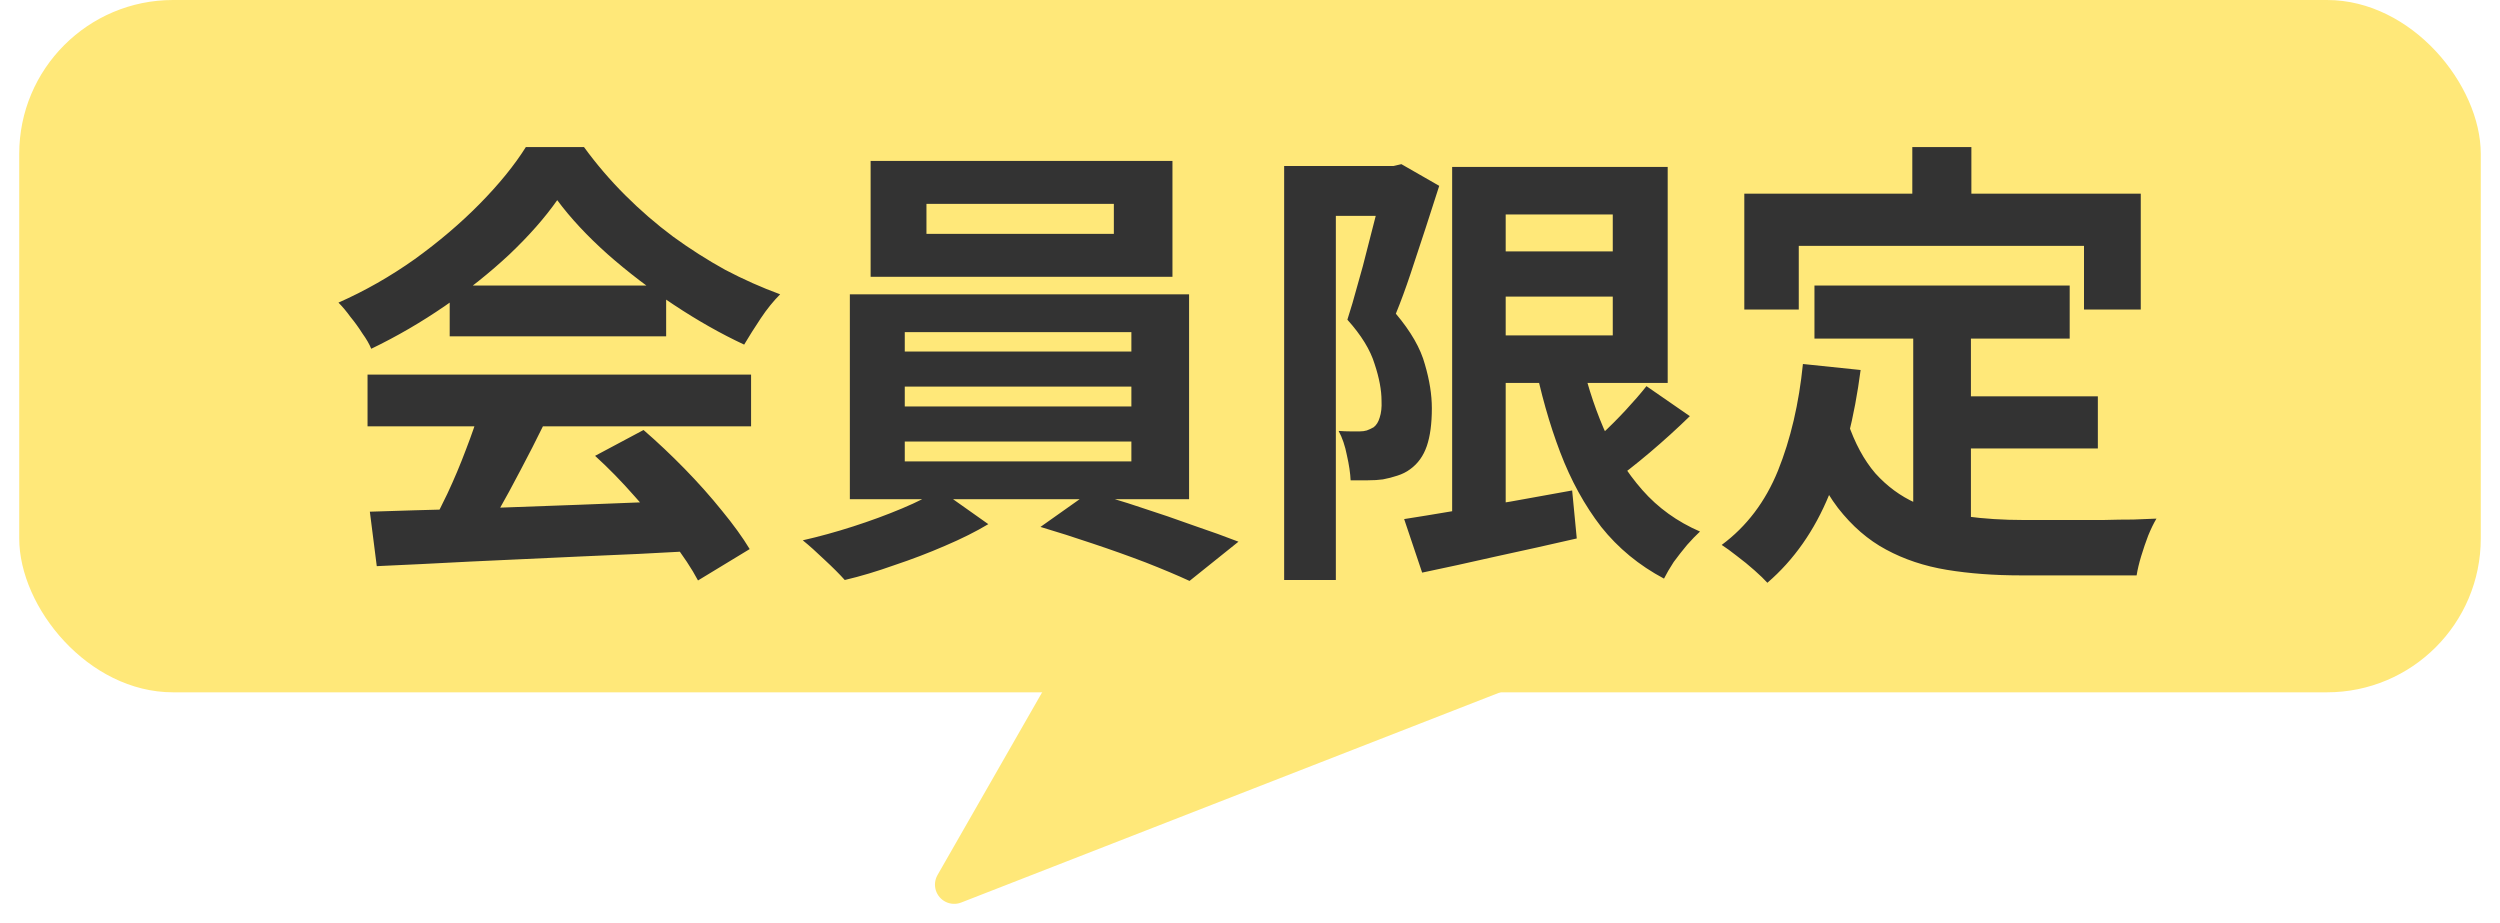
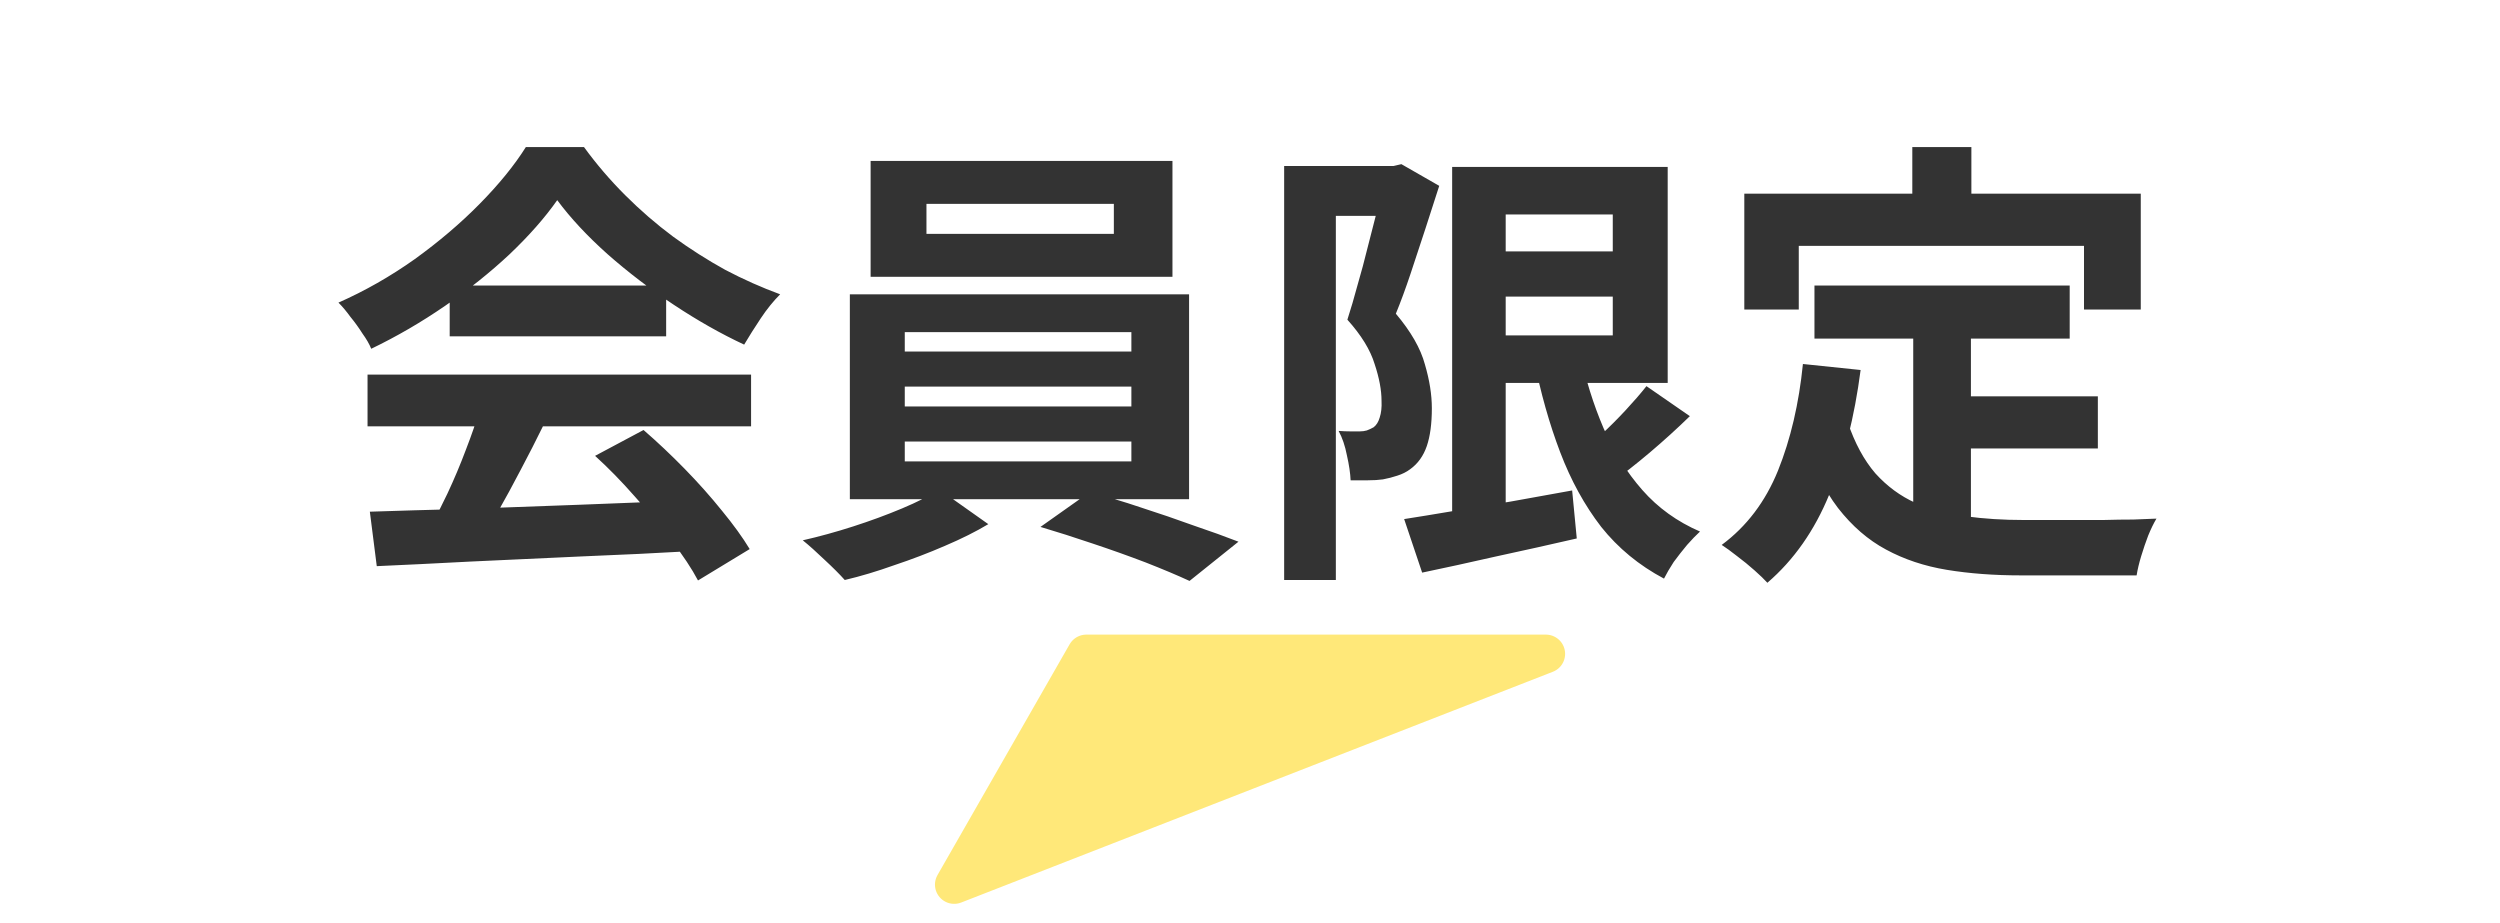
<svg xmlns="http://www.w3.org/2000/svg" width="65" height="24" viewBox="0 0 65 24" fill="none">
-   <rect x="0.5" width="64" height="18" rx="4" fill="#FFE879" />
  <path d="M9.616 13.304C10.328 13.28 11.152 13.256 12.088 13.232C13.032 13.2 14.02 13.164 15.052 13.124C16.092 13.084 17.116 13.044 18.124 13.004L18.076 14.324C17.1 14.38 16.108 14.428 15.1 14.468C14.1 14.516 13.148 14.56 12.244 14.6C11.34 14.648 10.524 14.688 9.796 14.72L9.616 13.304ZM9.556 9.74H19.528V11.084H9.556V9.74ZM11.692 7.424H17.32V8.744H11.692V7.424ZM12.484 10.616L14.128 11.06C13.944 11.436 13.748 11.82 13.54 12.212C13.34 12.596 13.14 12.964 12.94 13.316C12.748 13.668 12.564 13.98 12.388 14.252L11.128 13.832C11.288 13.536 11.456 13.204 11.632 12.836C11.808 12.46 11.968 12.08 12.112 11.696C12.264 11.304 12.388 10.944 12.484 10.616ZM15.472 11.852L16.732 11.18C17.092 11.492 17.448 11.828 17.8 12.188C18.152 12.548 18.476 12.912 18.772 13.28C19.068 13.64 19.308 13.972 19.492 14.276L18.148 15.092C17.988 14.788 17.76 14.444 17.464 14.06C17.176 13.684 16.856 13.3 16.504 12.908C16.16 12.516 15.816 12.164 15.472 11.852ZM14.488 5.204C14.168 5.66 13.756 6.128 13.252 6.608C12.748 7.08 12.188 7.528 11.572 7.952C10.956 8.376 10.316 8.748 9.652 9.068C9.604 8.948 9.528 8.816 9.424 8.672C9.328 8.52 9.224 8.376 9.112 8.24C9.008 8.096 8.904 7.972 8.8 7.868C9.488 7.564 10.148 7.188 10.78 6.74C11.412 6.284 11.976 5.804 12.472 5.3C12.976 4.788 13.376 4.296 13.672 3.824H15.184C15.504 4.264 15.86 4.68 16.252 5.072C16.644 5.464 17.06 5.824 17.5 6.152C17.94 6.472 18.392 6.76 18.856 7.016C19.328 7.264 19.804 7.476 20.284 7.652C20.108 7.828 19.94 8.036 19.78 8.276C19.62 8.516 19.476 8.744 19.348 8.96C18.748 8.68 18.14 8.336 17.524 7.928C16.908 7.52 16.332 7.08 15.796 6.608C15.268 6.136 14.832 5.668 14.488 5.204ZM24.088 5.3V6.08H28.96V5.3H24.088ZM22.636 4.184H30.484V7.196H22.636V4.184ZM23.524 10.052V10.568H29.416V10.052H23.524ZM23.524 11.48V11.996H29.416V11.48H23.524ZM23.524 8.636V9.14H29.416V8.636H23.524ZM22.096 7.652H30.916V12.98H22.096V7.652ZM24.424 12.728L25.696 13.628C25.376 13.82 25 14.008 24.568 14.192C24.144 14.376 23.704 14.544 23.248 14.696C22.8 14.856 22.372 14.984 21.964 15.08C21.828 14.928 21.652 14.752 21.436 14.552C21.228 14.352 21.04 14.184 20.872 14.048C21.296 13.952 21.732 13.832 22.18 13.688C22.628 13.544 23.052 13.388 23.452 13.22C23.852 13.052 24.176 12.888 24.424 12.728ZM27.052 13.7L28.324 12.8C28.748 12.904 29.196 13.036 29.668 13.196C30.14 13.348 30.596 13.504 31.036 13.664C31.484 13.816 31.872 13.956 32.2 14.084L30.928 15.104C30.616 14.96 30.236 14.8 29.788 14.624C29.348 14.456 28.888 14.292 28.408 14.132C27.936 13.972 27.484 13.828 27.052 13.7ZM38.572 6.536H42.7V7.712H38.572V6.536ZM36.508 13.496C36.868 13.44 37.284 13.372 37.756 13.292C38.236 13.212 38.744 13.128 39.28 13.04C39.816 12.944 40.348 12.848 40.876 12.752L40.996 14C40.3 14.16 39.6 14.316 38.896 14.468C38.192 14.628 37.552 14.768 36.976 14.888L36.508 13.496ZM37.756 4.34H39.148V13.82H37.756V4.34ZM38.572 4.34H43.36V9.956H38.572V8.72H41.932V5.576H38.572V4.34ZM41.068 9.128C41.22 9.848 41.428 10.516 41.692 11.132C41.956 11.74 42.292 12.276 42.7 12.74C43.108 13.204 43.608 13.564 44.2 13.82C44.096 13.916 43.984 14.032 43.864 14.168C43.744 14.312 43.628 14.46 43.516 14.612C43.412 14.772 43.328 14.916 43.264 15.044C42.616 14.7 42.072 14.252 41.632 13.7C41.2 13.14 40.844 12.492 40.564 11.756C40.284 11.02 40.056 10.212 39.88 9.332L41.068 9.128ZM42.808 10.04L43.936 10.82C43.608 11.14 43.26 11.456 42.892 11.768C42.532 12.072 42.2 12.332 41.896 12.548L41.008 11.864C41.2 11.704 41.404 11.52 41.62 11.312C41.844 11.104 42.06 10.888 42.268 10.664C42.476 10.44 42.656 10.232 42.808 10.04ZM33.388 4.316H36.376V5.612H34.732V15.08H33.388V4.316ZM35.98 4.316H36.232L36.436 4.268L37.42 4.832C37.308 5.184 37.188 5.556 37.06 5.948C36.932 6.34 36.804 6.728 36.676 7.112C36.548 7.496 36.42 7.844 36.292 8.156C36.684 8.62 36.936 9.06 37.048 9.476C37.168 9.884 37.228 10.264 37.228 10.616C37.228 11.016 37.184 11.344 37.096 11.6C37.008 11.856 36.864 12.056 36.664 12.2C36.568 12.272 36.456 12.328 36.328 12.368C36.208 12.408 36.084 12.44 35.956 12.464C35.844 12.48 35.712 12.488 35.56 12.488C35.416 12.488 35.268 12.488 35.116 12.488C35.108 12.304 35.076 12.088 35.02 11.84C34.972 11.592 34.9 11.38 34.804 11.204C34.916 11.212 35.016 11.216 35.104 11.216C35.2 11.216 35.284 11.216 35.356 11.216C35.42 11.216 35.48 11.208 35.536 11.192C35.6 11.168 35.66 11.14 35.716 11.108C35.788 11.052 35.84 10.968 35.872 10.856C35.912 10.736 35.928 10.592 35.92 10.424C35.92 10.144 35.86 9.824 35.74 9.464C35.628 9.096 35.392 8.712 35.032 8.312C35.12 8.04 35.208 7.74 35.296 7.412C35.392 7.084 35.48 6.756 35.56 6.428C35.648 6.092 35.728 5.78 35.8 5.492C35.88 5.196 35.94 4.952 35.98 4.76V4.316ZM47.176 7.424H53.812V8.804H47.176V7.424ZM50.5 10.304H54.544V11.66H50.5V10.304ZM49.744 8.228H51.244V14.024L49.744 13.844V8.228ZM46.876 9.464L48.376 9.62C48.216 10.844 47.944 11.924 47.56 12.86C47.176 13.796 46.64 14.56 45.952 15.152C45.872 15.064 45.76 14.956 45.616 14.828C45.472 14.7 45.32 14.576 45.16 14.456C45.008 14.336 44.876 14.24 44.764 14.168C45.412 13.688 45.9 13.044 46.228 12.236C46.556 11.42 46.772 10.496 46.876 9.464ZM48.04 10.976C48.224 11.52 48.464 11.964 48.76 12.308C49.064 12.644 49.412 12.9 49.804 13.076C50.204 13.244 50.64 13.36 51.112 13.424C51.584 13.488 52.084 13.52 52.612 13.52C52.74 13.52 52.912 13.52 53.128 13.52C53.352 13.52 53.596 13.52 53.86 13.52C54.132 13.52 54.408 13.52 54.688 13.52C54.968 13.512 55.228 13.508 55.468 13.508C55.708 13.5 55.908 13.492 56.068 13.484C55.996 13.604 55.924 13.752 55.852 13.928C55.788 14.096 55.728 14.272 55.672 14.456C55.616 14.64 55.576 14.808 55.552 14.96H54.94H52.54C51.844 14.96 51.204 14.912 50.62 14.816C50.036 14.72 49.508 14.544 49.036 14.288C48.572 14.04 48.156 13.68 47.788 13.208C47.428 12.736 47.12 12.12 46.864 11.36L48.04 10.976ZM49.72 3.824H51.256V6.008H49.72V3.824ZM45.352 5.036H55.66V8.048H54.184V6.392H46.768V8.048H45.352V5.036Z" fill="#333333" />
  <path d="M24.809 23L28.244 17H34.218H40.193L24.809 23Z" fill="#FFE879" stroke="#FFE879" stroke-linejoin="round" />
</svg>